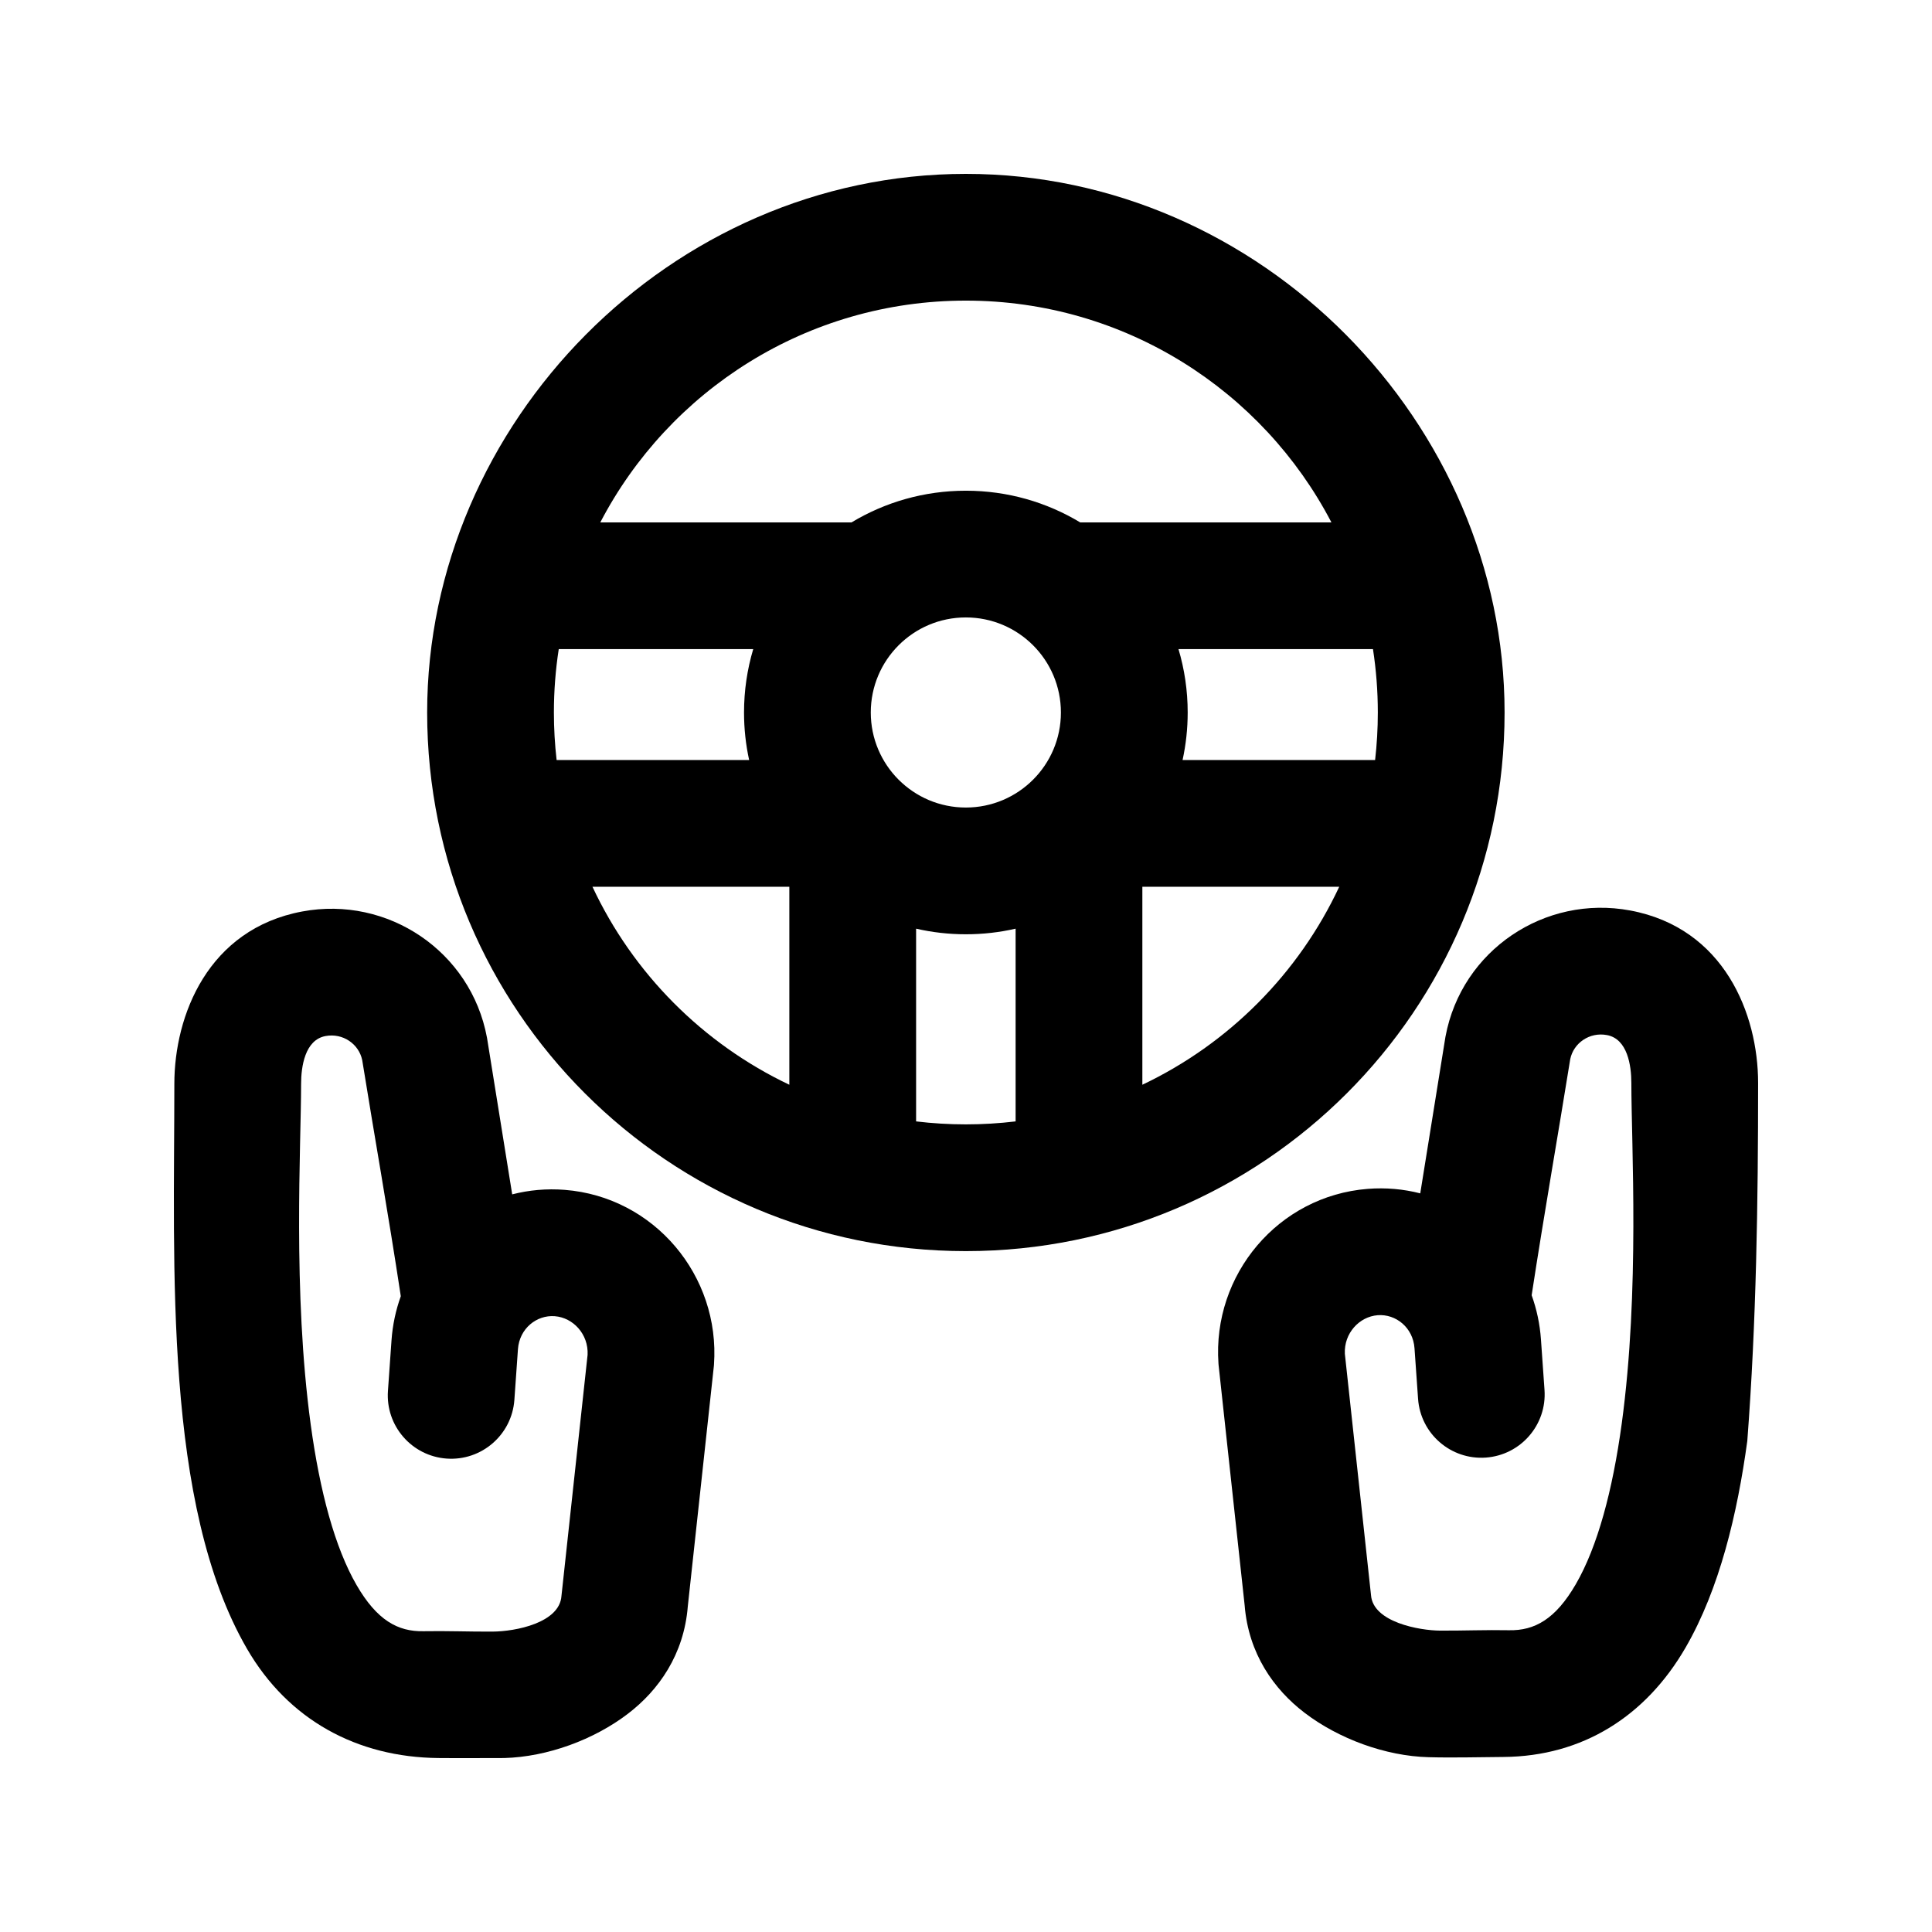
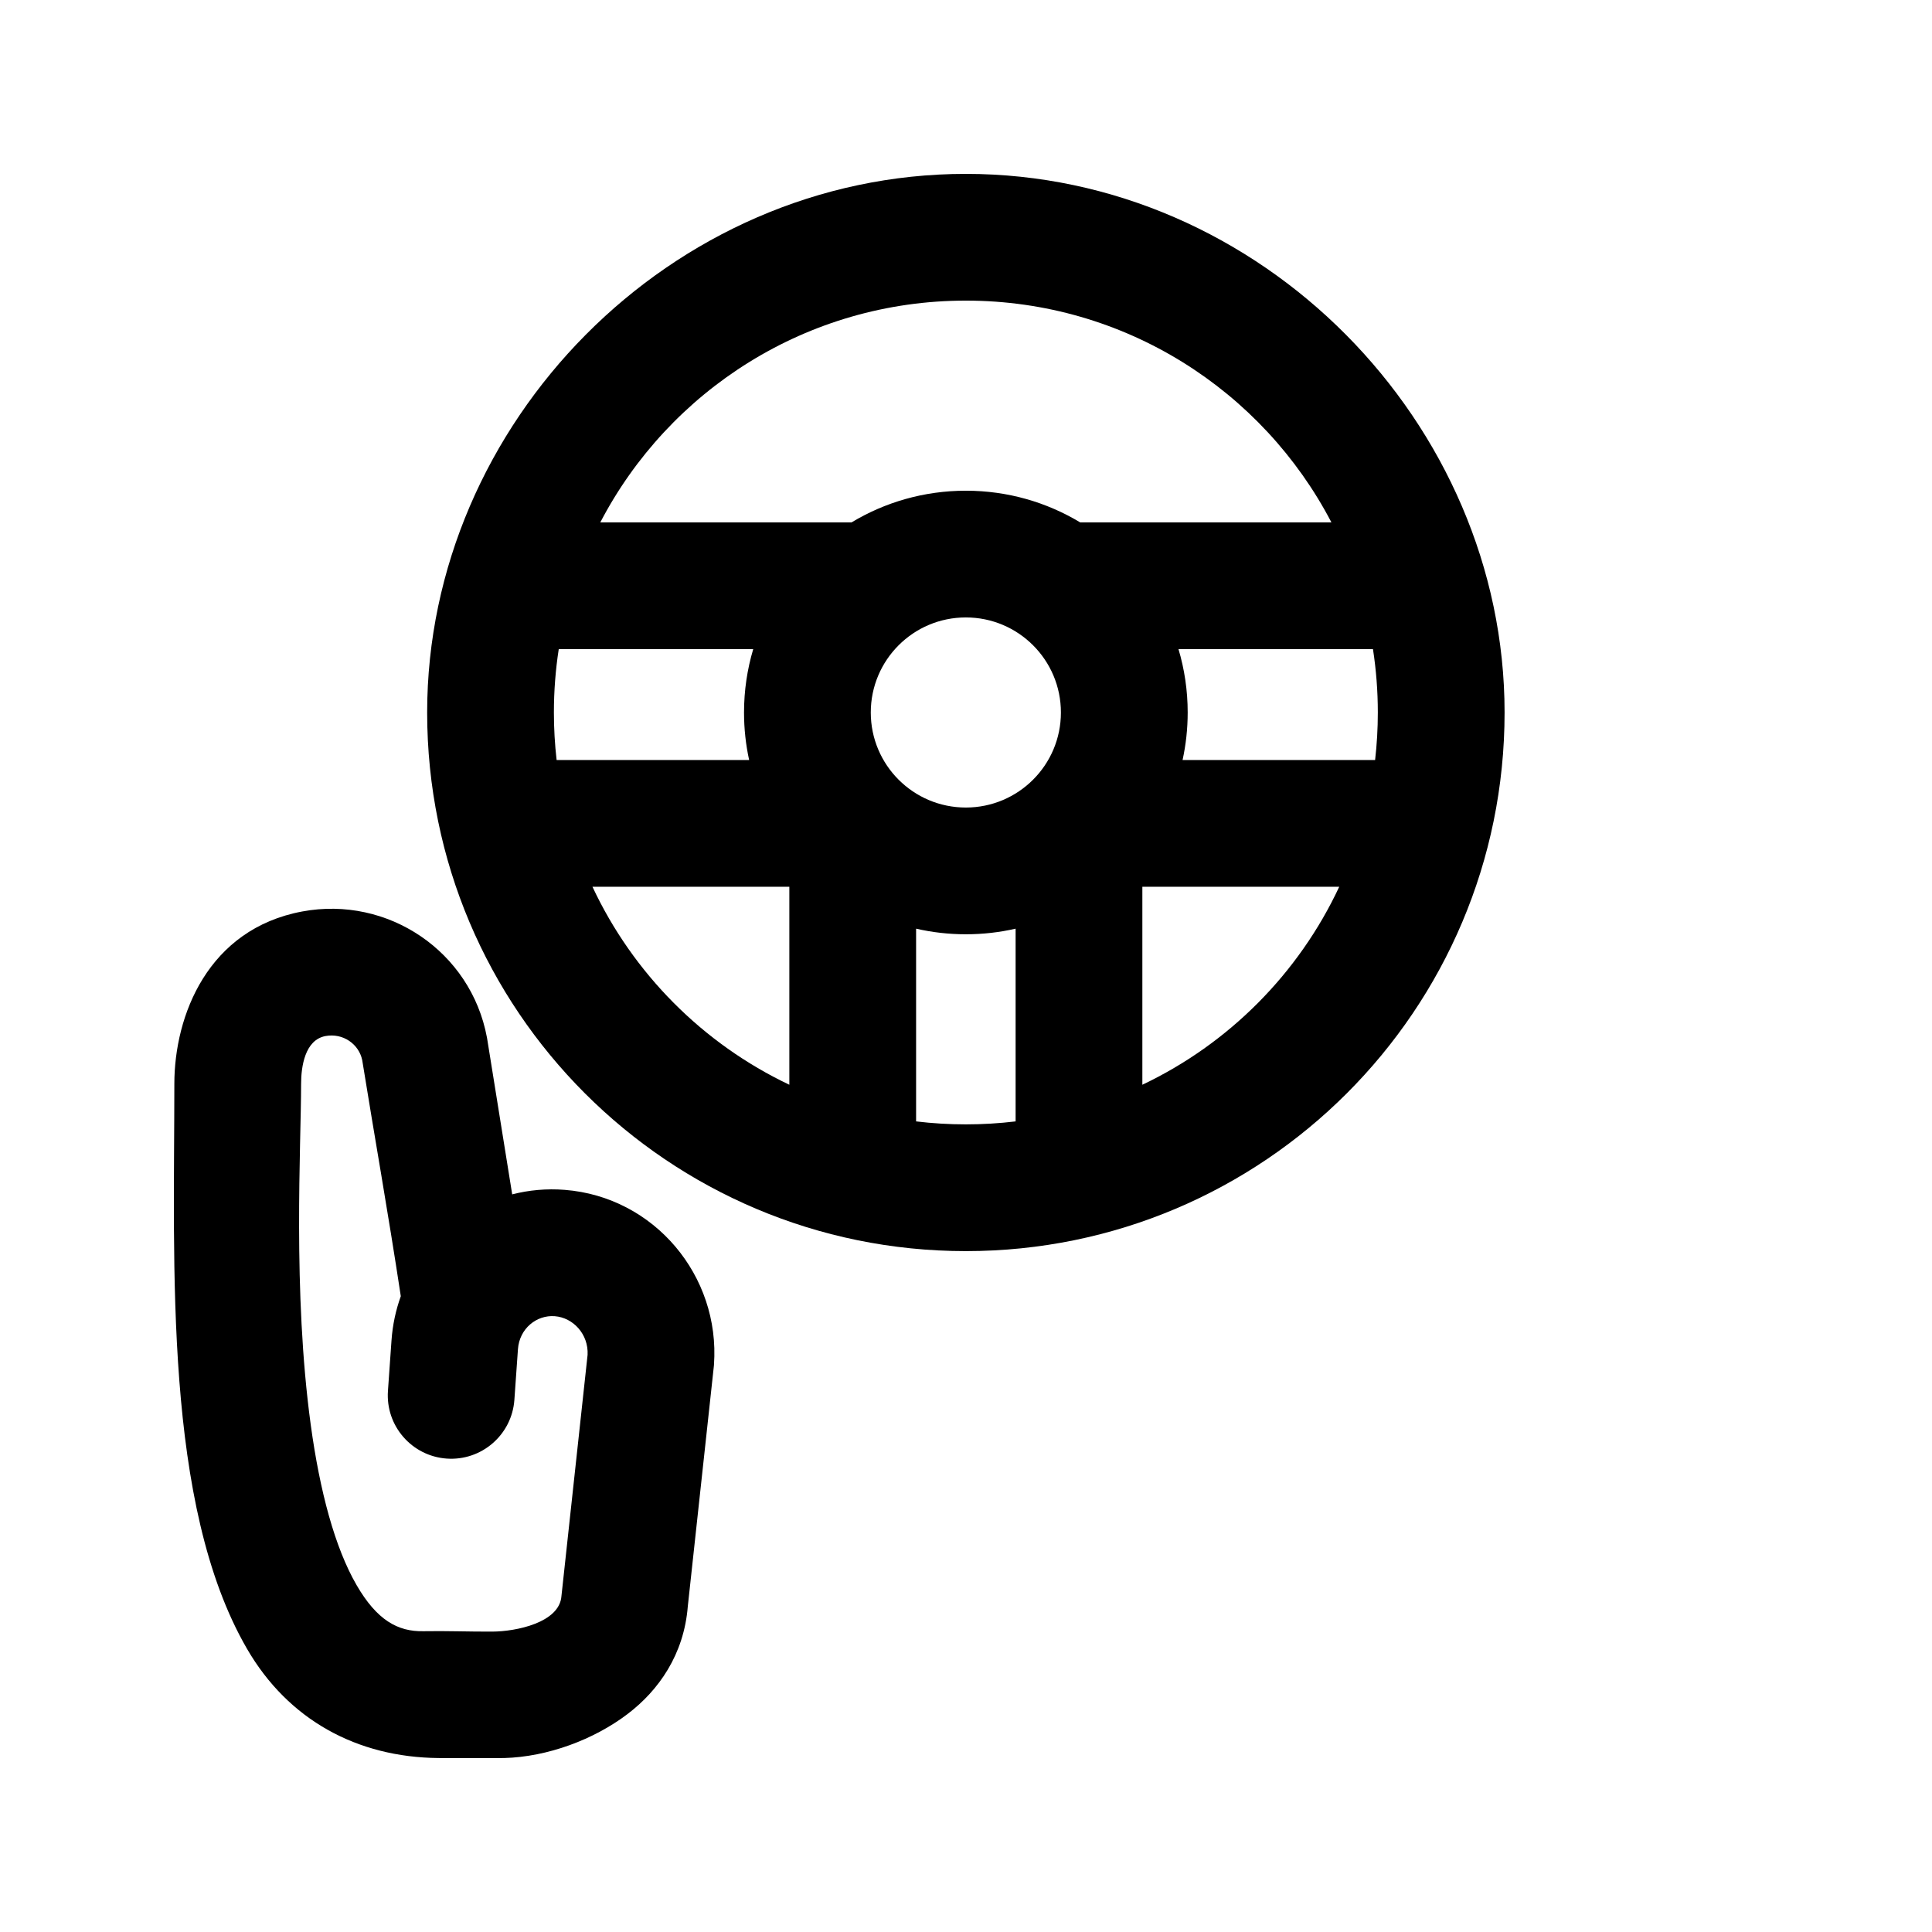
<svg xmlns="http://www.w3.org/2000/svg" fill="#000000" width="800px" height="800px" version="1.1" viewBox="144 144 512 512">
  <g fill-rule="evenodd">
    <path d="m542.73 332.82c0-76.656-64.508-142.74-142.77-142.74-78.254 0-142.76 66.082-142.76 142.74 0 78.832 63.918 142.74 142.76 142.74 78.848 0 142.77-63.906 142.77-142.74zm-142.77 109.15c4.465 0 8.863-0.27 13.188-0.789v-51.074c-4.238 0.973-8.652 1.484-13.188 1.484-4.531 0-8.945-0.512-13.184-1.484v51.074c4.324 0.52 8.723 0.789 13.184 0.789zm-57.43-96.559c-0.887-4.059-1.355-8.273-1.355-12.594 0-5.836 0.852-11.473 2.438-16.793h-51.539c-0.848 5.473-1.285 11.082-1.285 16.793 0 4.258 0.246 8.461 0.719 12.594zm27.137-62.973h-66.582c18.207-34.926 54.758-58.773 96.875-58.773 42.121 0 78.668 23.848 96.879 58.773h-66.582c-8.848-5.332-19.211-8.395-30.297-8.395-11.082 0-21.445 3.062-30.293 8.395zm86.645 33.586c1.586 5.32 2.438 10.957 2.438 16.793 0 4.32-0.469 8.535-1.355 12.594h51.023c0.473-4.133 0.719-8.336 0.719-12.594 0-5.711-0.441-11.32-1.285-16.793zm42.602 62.973c-10.746 22.977-29.266 41.598-52.176 52.473v-52.473zm-145.73 52.473c-22.91-10.875-41.426-29.496-52.176-52.473h52.176zm71.969-98.652c0 13.91-11.281 25.188-25.195 25.188s-25.191-11.277-25.191-25.188c0-13.914 11.277-25.191 25.191-25.191s25.195 11.277 25.195 25.191z" />
-     <path d="m527.08 418.66c4.258-22.809 26.273-37.605 48.949-33.371 24.926 4.652 33.887 27.469 33.887 45.699 0 31.66-0.461 63.277-2.863 94.875-2.613 19.152-7.328 39.184-16.375 54.793-10.52 18.152-27.262 28.801-48.242 28.957-6.613 0.047-13.23 0.238-19.844 0.062-11.449-0.297-23.836-4.887-32.836-11.746-8.199-6.25-14.898-15.73-15.91-28.504l-6.914-63.742-0.023-0.312c-1.664-23.535 15.797-44.445 39.551-46.309 4.824-0.379 9.508 0.059 13.922 1.191l6.66-41.387zm22.824 68.594c1.324 3.676 2.172 7.59 2.461 11.672l0.945 13.418c0.656 9.25-6.316 17.281-15.57 17.934-9.254 0.652-17.285-6.316-17.938-15.57l-0.945-13.418c-0.387-5.469-4.941-9.125-9.77-8.746-4.859 0.383-8.945 4.766-8.688 10.219l6.93 63.941c0.508 7.215 12.914 9.402 18.316 9.426 6.082 0.035 12.188-0.223 18.273-0.102 6.769 0.133 12.312-2.922 17.691-12.207 5.754-9.934 9.742-24.805 12.16-42.5 4.824-35.344 2.555-73.934 2.555-90.332 0-4.551-0.996-11.664-6.465-12.684-4.625-0.867-8.852 2.117-9.73 6.367-3.269 20.324-6.82 40.398-10.227 62.582z" />
    <path d="m273.04 418.92c-4.258-22.805-26.273-37.602-48.949-33.367-24.926 4.652-33.887 27.469-33.887 45.699 0 48.297-2.891 111.47 19.238 149.67 10.969 18.93 29.242 28.77 50.727 28.977 5.785 0.055 11.562 0 17.434 0 11.52-0.305 23.832-4.898 32.762-11.707 8.199-6.246 14.898-15.73 15.91-28.5l6.914-63.742 0.023-0.316c1.664-23.531-15.797-44.441-39.551-46.309-4.824-0.379-9.508 0.059-13.922 1.195l-6.66-41.391zm-22.824 68.594c-3.406-22.438-6.957-42.258-10.227-62.578-0.879-4.25-5.106-7.234-9.73-6.371-5.469 1.023-6.465 8.133-6.465 12.688 0 16.398-2.269 54.984 2.555 90.332 2.418 17.695 6.406 32.566 12.16 42.5 5.379 9.281 10.922 12.34 17.691 12.203 6.086-0.117 12.191 0.141 18.273 0.105 6.262-0.031 17.82-2.363 18.316-9.426l6.93-63.941c0.258-5.457-3.828-9.84-8.688-10.219-4.828-0.379-9.383 3.277-9.77 8.746l-0.945 13.418c-0.656 9.254-8.684 16.223-17.938 15.57-9.254-0.656-16.227-8.684-15.57-17.938l0.945-13.418c0.289-4.078 1.137-7.996 2.461-11.672z" />
  </g>
</svg>